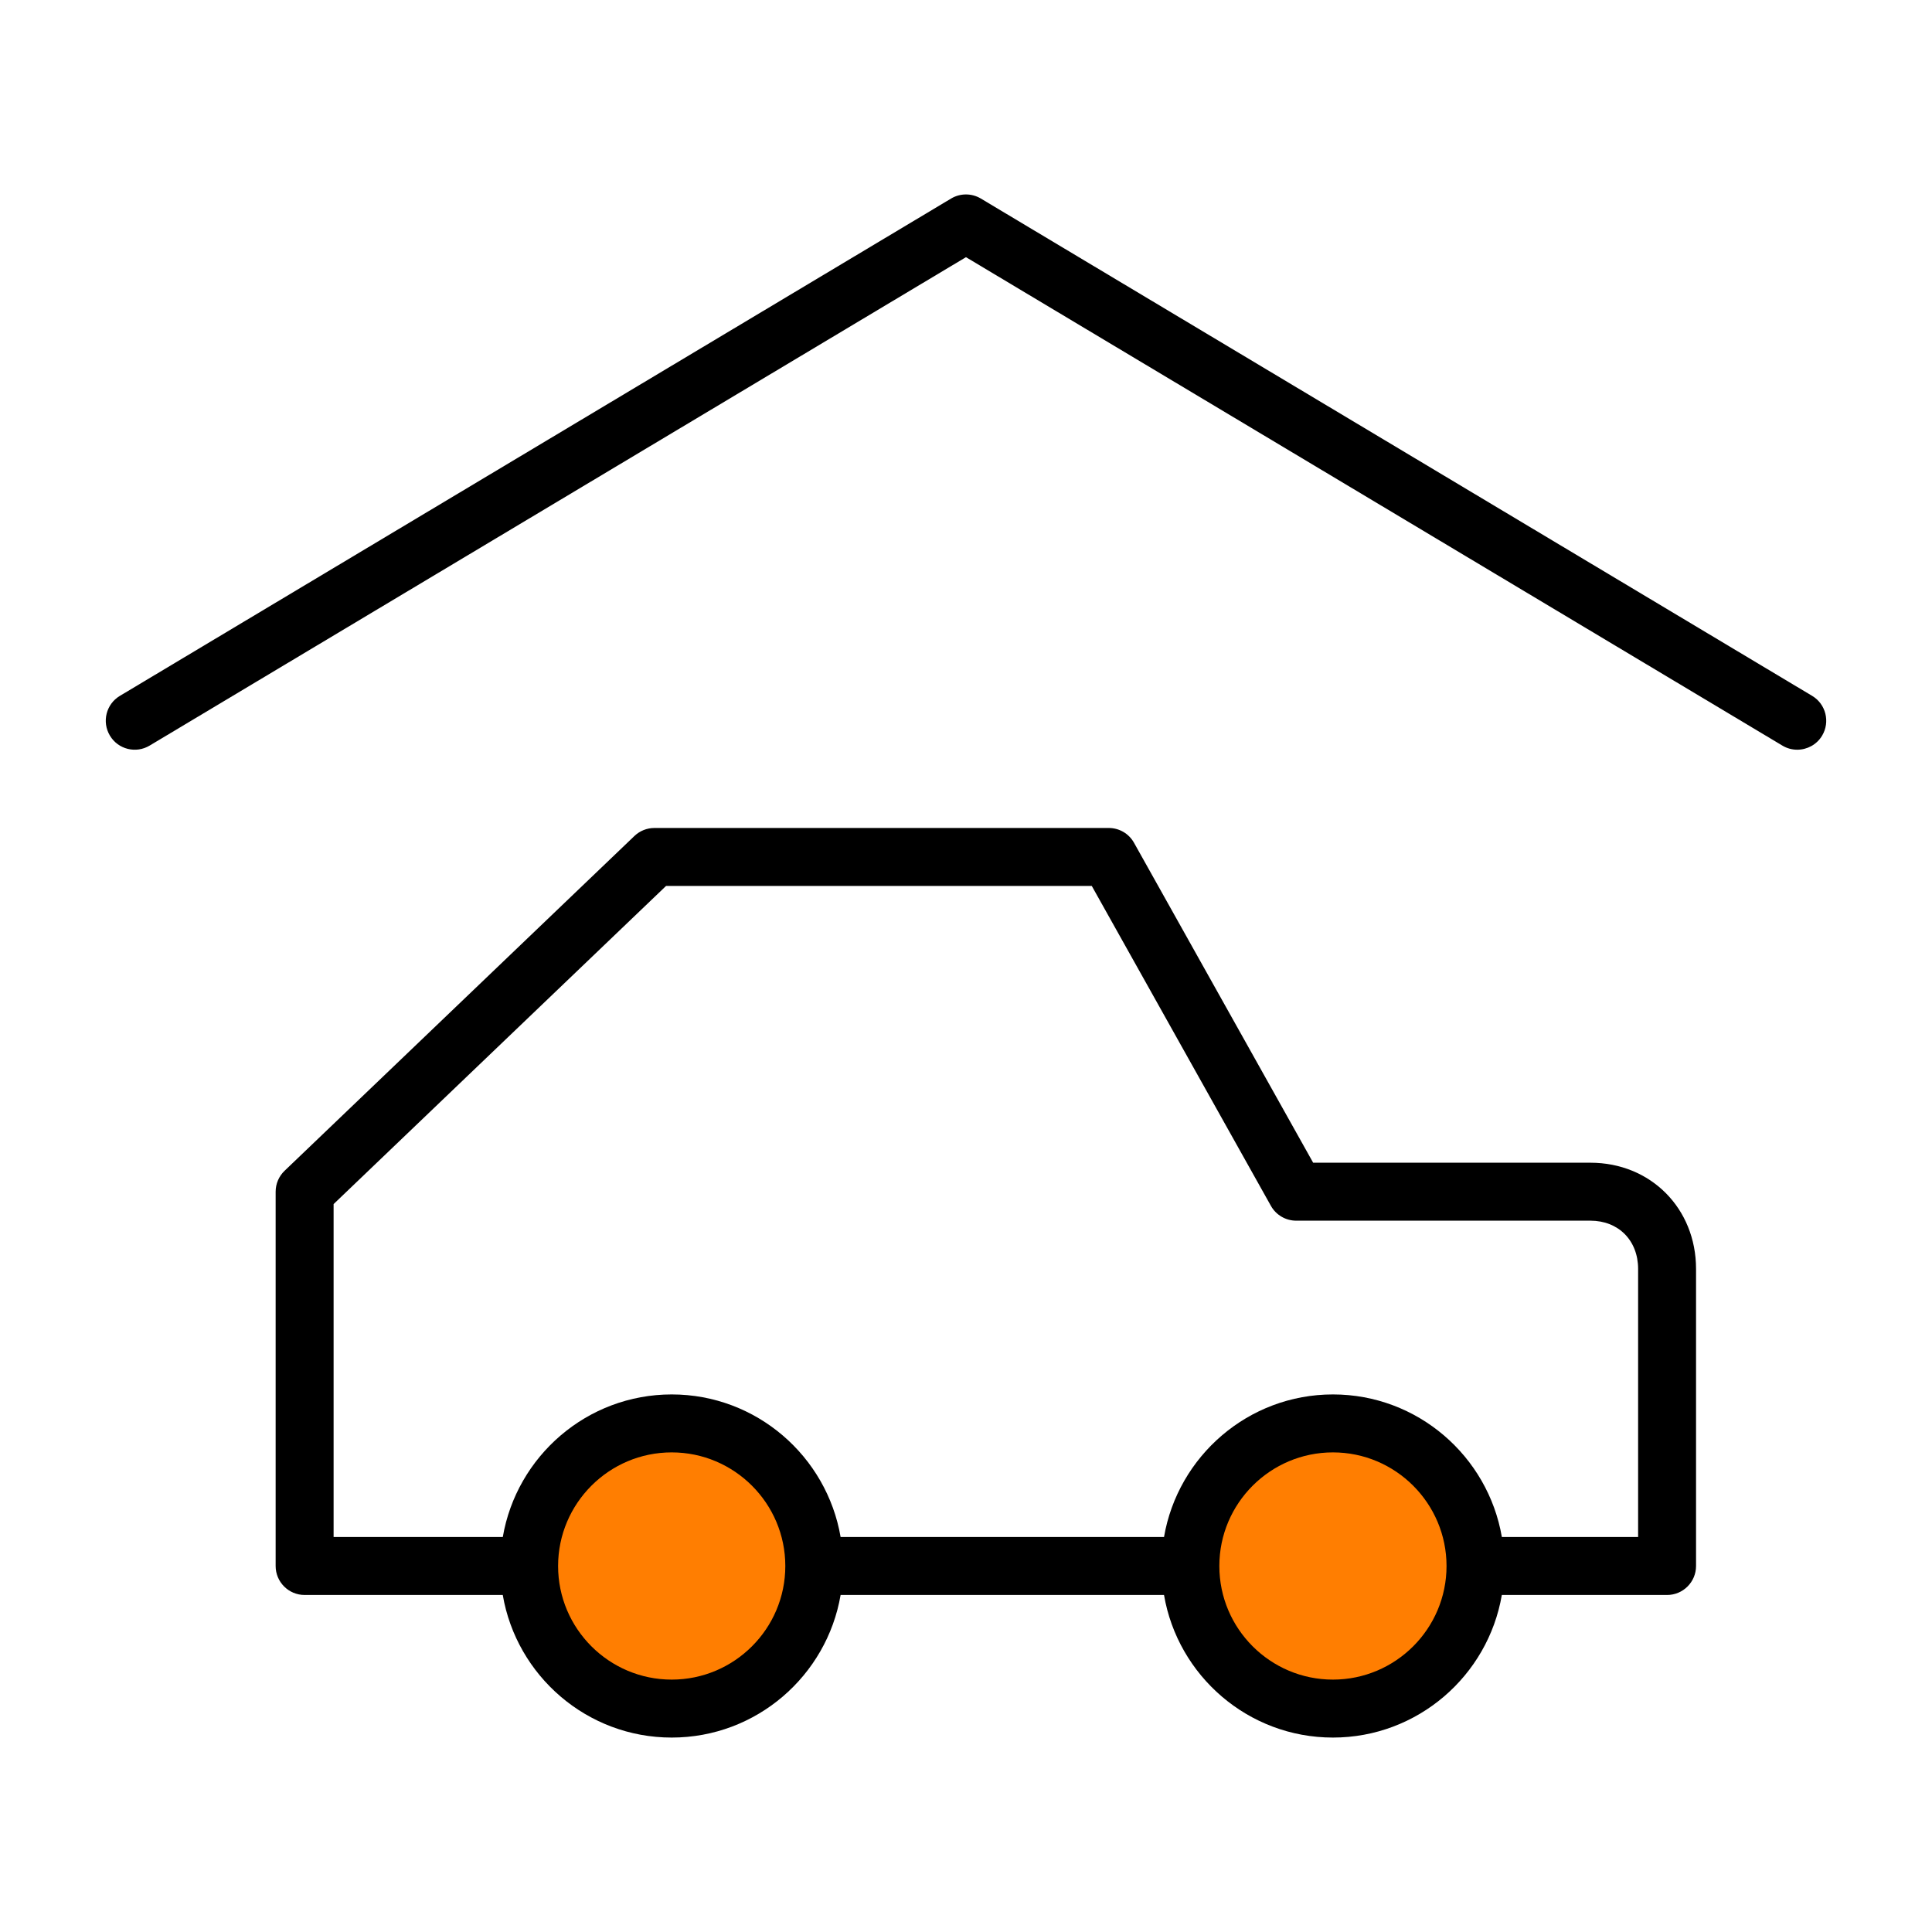
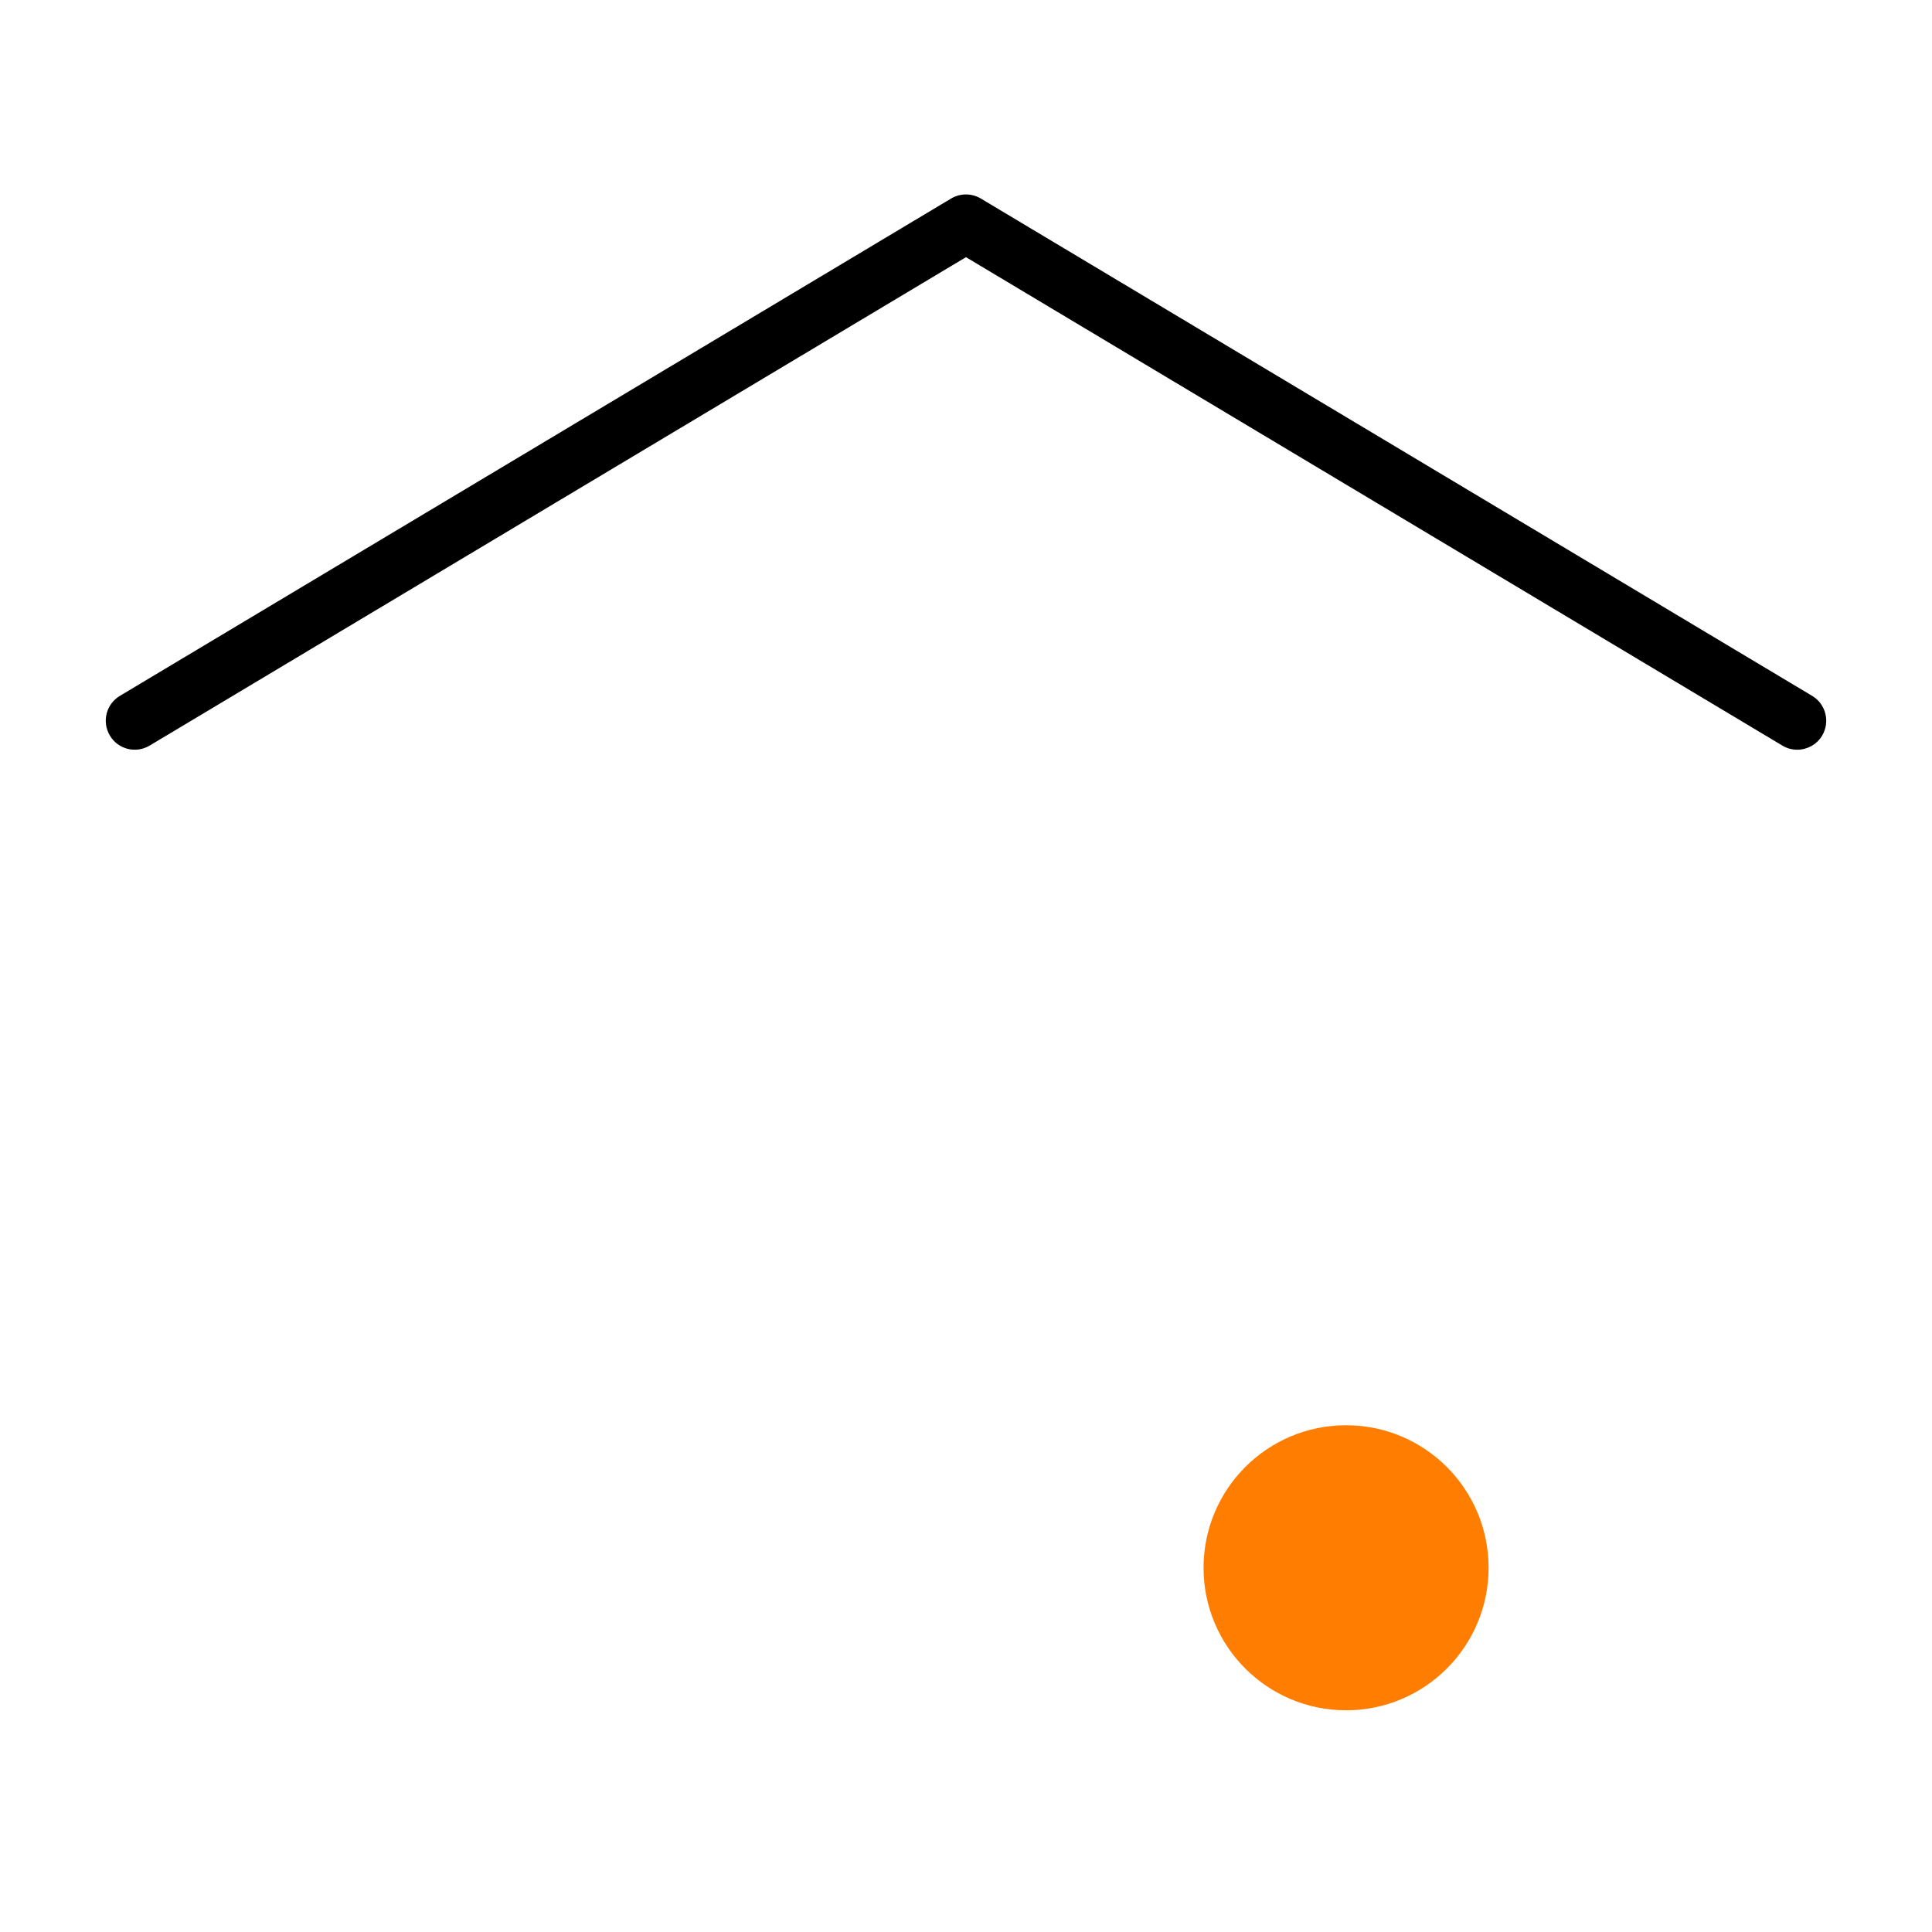
<svg xmlns="http://www.w3.org/2000/svg" width="61" height="61" viewBox="0 0 61 61" fill="none">
  <circle cx="42.5" cy="49.5" r="4.5" fill="#FF7E01" />
-   <circle cx="21.5" cy="49.5" r="4.5" fill="#FF7E01" />
  <path d="M57.216 21.971L30.969 6.269C30.679 6.096 30.318 6.096 30.029 6.269L3.785 21.971C3.351 22.23 3.21 22.792 3.47 23.226C3.729 23.66 4.291 23.801 4.724 23.541L30.499 8.12L56.276 23.541C56.423 23.63 56.585 23.671 56.745 23.671C57.056 23.671 57.36 23.513 57.531 23.226C57.79 22.792 57.649 22.23 57.216 21.971Z" fill="black" />
-   <path d="M50.215 36.711H41.461L35.805 26.61C35.644 26.32 35.338 26.142 35.007 26.142H20.663C20.427 26.142 20.2 26.233 20.03 26.396L8.986 36.965C8.805 37.138 8.703 37.377 8.703 37.626V49.444C8.703 49.949 9.112 50.359 9.618 50.359H15.874C16.31 52.91 18.533 54.861 21.208 54.861C23.883 54.861 26.105 52.91 26.541 50.359H36.752C37.188 52.91 39.41 54.861 42.085 54.861C44.759 54.861 46.982 52.91 47.418 50.359H52.635C53.14 50.359 53.55 49.949 53.55 49.444V40.065C53.551 38.153 52.117 36.711 50.215 36.711ZM21.208 53.031C19.23 53.031 17.621 51.422 17.621 49.445C17.621 47.467 19.23 45.857 21.208 45.857C23.186 45.857 24.795 47.467 24.795 49.445C24.795 51.422 23.186 53.031 21.208 53.031ZM42.085 53.031C40.109 53.031 38.5 51.424 38.499 49.448C38.499 49.447 38.499 49.445 38.499 49.444C38.499 49.442 38.499 49.441 38.499 49.44C38.501 47.464 40.109 45.857 42.085 45.857C44.063 45.857 45.672 47.467 45.672 49.445C45.672 51.422 44.063 53.031 42.085 53.031ZM51.721 48.529H47.419C46.981 45.978 44.76 44.027 42.085 44.027C39.411 44.027 37.19 45.978 36.752 48.529H26.541C26.104 45.978 23.882 44.027 21.208 44.027C18.534 44.027 16.312 45.978 15.875 48.529H10.533V38.017L21.03 27.972H34.471L40.127 38.073C40.289 38.362 40.594 38.541 40.926 38.541H50.215C51.102 38.541 51.721 39.167 51.721 40.065L51.721 48.529Z" fill="black" />
</svg>